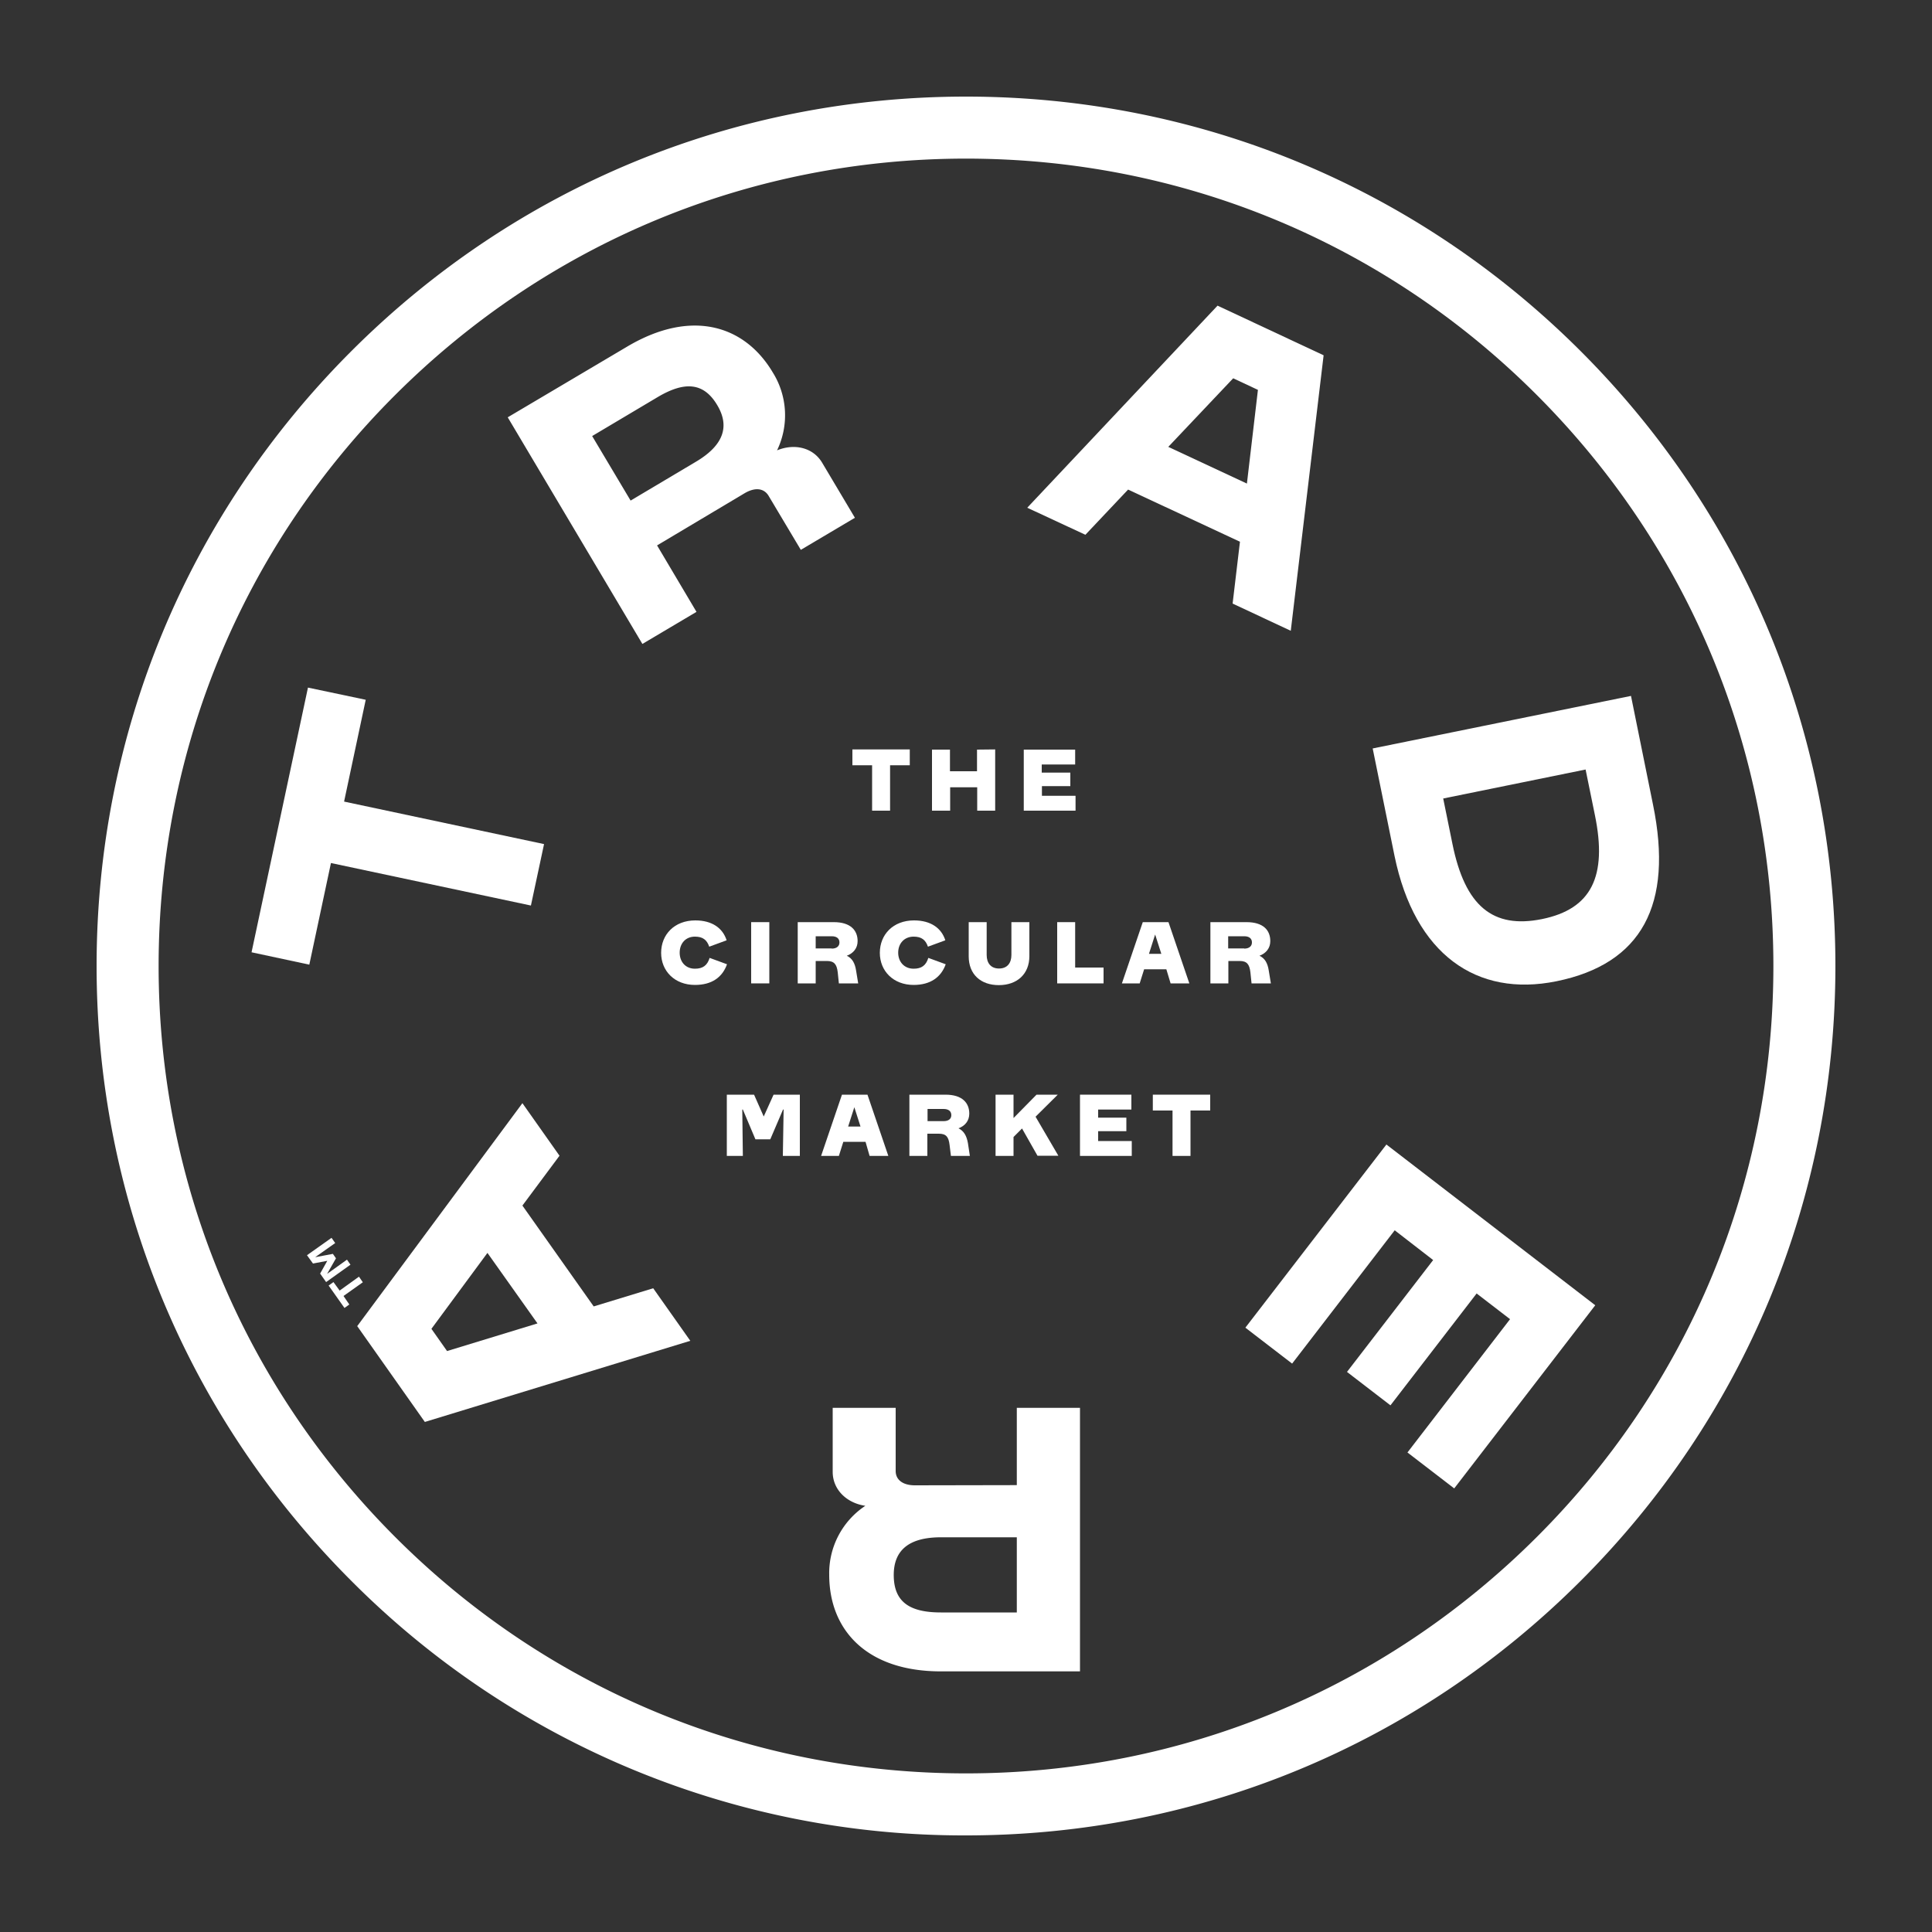
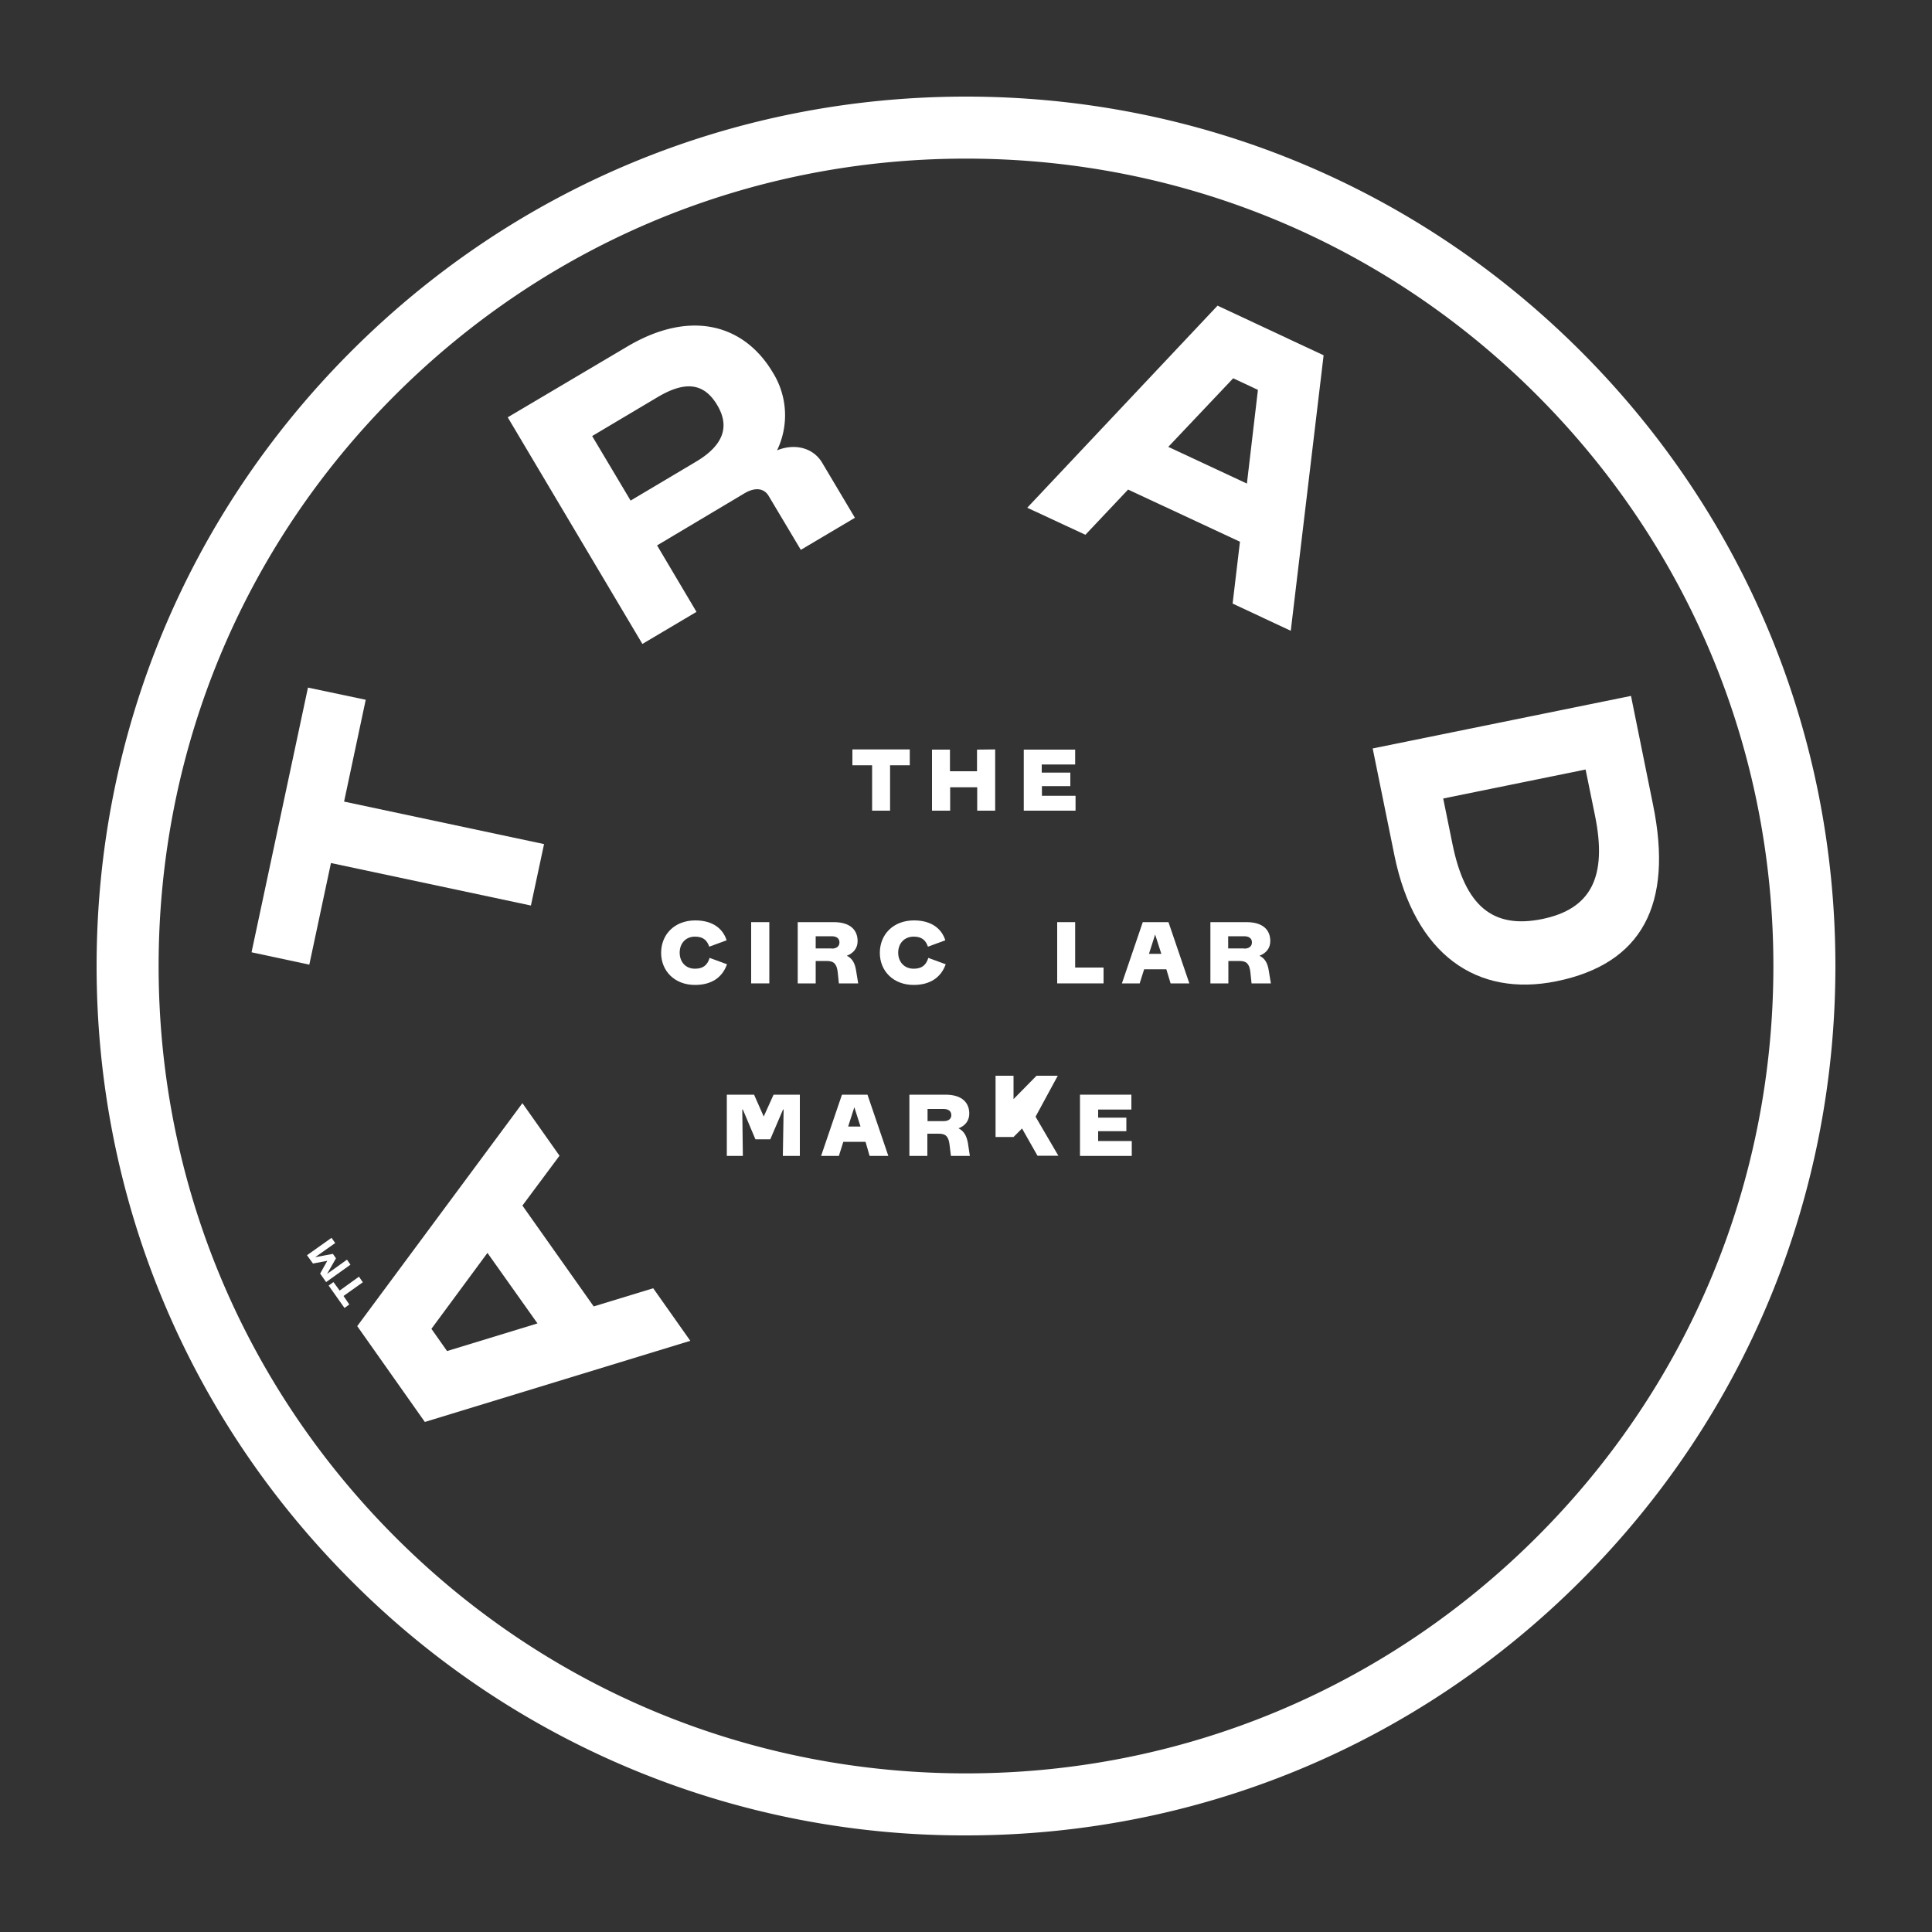
<svg xmlns="http://www.w3.org/2000/svg" viewBox="0 0 1000 1000" fill="#ffffff">
  <rect x="0" y="0" width="1000" height="1000" fill="#333333" stroke="none" />
  <path d="M500 950a447 447 0 0 1-318.2-131.8C96.8 733.2 50 620.2 50 500s46.8-233.2 131.8-318.2S379.8 50 500 50s233.2 46.8 318.2 131.8c85 85 131.8 198 131.8 318.2s-46.8 233.2-131.8 318.2S620.2 950 500 950zm0-867.9c-111.6 0-216.5 43.5-295.5 122.4S82.1 388.4 82.1 500s43.5 216.5 122.4 295.5S388.4 917.9 500 917.9s216.5-43.5 295.5-122.4S917.9 611.6 917.9 500s-43.5-216.5-122.4-295.5S611.6 82.1 500 82.1z" />
  <g class="symbol-inner">
    <path d="M470.9 396.1h-10.2v23.5h-9.3v-23.5h-10.2v-8.2h29.7z" />
    <path d="M515.1 387.9v31.7h-9.3v-12.1h-14v12.1h-9.4V388h9.3v11.2h14V388z" />
    <path d="M556.7 411.9v7.7h-26.8V388h26.6v7.7h-17.3v4.2H554v7h-14.7v5z" />
    <path d="M342.2 493.2c0-9.5 6.9-16.8 17.7-16.8 8.7 0 14.2 4 16.2 10.3l-9 3.3c-1.2-3.5-3.3-5.2-7.4-5.2-4.9 0-7.9 3.6-7.9 8.3 0 4.7 3 8.3 7.9 8.3 4.1 0 6.4-1.7 7.6-5.6l9 3.3c-2.4 6.7-7.8 10.7-16.6 10.7-10.5 0-17.5-7.2-17.5-16.6z" />
    <path d="M388.8 477.3h9.4V509h-9.4z" />
    <path d="M444.2 509h-10l-.6-5.8c-.5-4.1-1.8-5.8-5.7-5.8h-5.7V509h-9.3v-31.7h18.7c8.6 0 12.3 4.2 12.3 9.8 0 3.7-2.2 6.3-5.6 7.6 2.8 1.3 4.2 3.8 4.8 7.6zm-13.7-18c2.6 0 4-1.3 4-3.2 0-2-1.4-3.2-4-3.2h-8.3v6.3h8.3z" />
    <path d="M455.4 493.2c0-9.5 6.9-16.8 17.7-16.8 8.7 0 14.2 4 16.2 10.3l-9 3.3c-1.2-3.5-3.3-5.2-7.4-5.2-4.9 0-8 3.6-8 8.3 0 4.7 3.1 8.3 8 8.3 4.1 0 6.4-1.7 7.6-5.6l9 3.3c-2.4 6.7-7.9 10.7-16.6 10.7-10.5 0-17.5-7.2-17.5-16.6z" />
-     <path d="M501.4 495v-17.7h9.3v17c0 4.1 2.1 7 6.4 7 4.3 0 6.4-2.9 6.4-7v-17h9.3v17.6c0 9.3-6.4 15-15.8 15s-15.6-5.6-15.6-14.9z" />
    <path d="M571.2 500.8v8.2h-24v-31.7h9.3v23.5z" />
    <path d="M603.7 501.7h-11.5l-2.3 7.3h-9.2l10.8-31.7h13.3l10.8 31.7h-9.7zm-2.6-8-3.2-10-3.2 10z" />
    <path d="M657.8 509h-10l-.6-5.8c-.5-4.1-1.8-5.8-5.6-5.8h-5.8V509h-9.3v-31.7h18.7c8.7 0 12.3 4.2 12.3 9.8 0 3.7-2.2 6.3-5.6 7.6 2.8 1.3 4.2 3.8 4.8 7.6zM644 491c2.6 0 4-1.3 4-3.2 0-2-1.4-3.2-4-3.2h-8.3v6.3h8.3z" />
    <path d="M414 598.3h-8.8l.4-24h-.3l-6.6 15.4H391l-6.5-15.4h-.3l.3 24h-8.3v-31.7h14.1l5 11.3 5.1-11.3H414z" />
    <path d="M448 591h-11.5l-2.3 7.3H425l10.8-31.7H449l10.8 31.7h-9.7zm-2.6-7.9-3.2-10-3.2 10z" />
    <path d="M502 598.3h-9.8l-.7-5.7c-.5-4.2-1.8-5.8-5.6-5.8H480v11.5h-9.3v-31.7h18.7c8.7 0 12.3 4.3 12.3 9.8 0 3.7-2.2 6.4-5.6 7.6 2.8 1.4 4.2 3.8 4.9 7.7zm-13.6-18c2.6 0 4-1.2 4-3.1 0-2-1.4-3.2-4-3.2h-8.3v6.3z" />
-     <path d="m529 584.1-4.4 4.4v9.8h-9.3v-31.7h9.3v12.1l11.9-12.1h11L536 578l11.8 20.2H537z" />
+     <path d="m529 584.1-4.4 4.4h-9.3v-31.7h9.3v12.1l11.9-12.1h11L536 578l11.8 20.2H537z" />
    <path d="M585.8 590.6v7.7H559v-31.7h26.6v7.7h-17.2v4.2H583v7h-14.6v5.1z" />
-     <path d="M626.4 574.8h-10.2v23.5h-9.3v-23.5h-10.2v-8.2h29.7z" />
  </g>
  <g class="symbol-outer">
    <path d="m187.8 663.7-2-2.9-10 7.2-3.2-4.4-2.5 1.8 8.2 11.6 2.5-1.8-3-4.4z" />
    <path d="m162 654 7.4-1.4-3.7 6.6 3.1 4.4 12.6-9-1.8-2.6-10.2 7.3v-.1l4.5-7.9-1.6-2.3-9 1.7v-.1l10.2-7.2-1.9-2.7-12.7 9z" />
    <path d="m219.9 736 137.4-42-19.2-27.2-30.8 9.4-36.9-52.2 19.2-25.8-19.2-27.2-85.5 115.4zm58.3-51-46.8 14.3-8.1-11.5 29-39.3z" />
-     <path d="M429.2 815.1c0 28.6 19.4 50 57.8 50h72V728.7h-32.7v40l-52.7.1c-6.5 0-10-3-10-7.4v-32.7H431v33.1c0 9.3 7.3 16.2 16.9 17.6a41.8 41.8 0 0 0-18.7 35.7zm97.1 19.5H487c-16.4 0-24.4-5.6-24.4-19.4 0-12.5 7.5-19.5 24.4-19.5h39.3z" />
-     <path d="m717.6 592.4-73 94.8 24.2 18.6 53.1-69 19.9 15.4-44.6 57.9 22.5 17.3 44.6-57.9 17.3 13.3-53.1 69 24.2 18.6 73-94.8z" />
    <path d="m855.6 416.5-11.4-56.3-133.7 27.2 11.3 55.6c10.5 51 42.5 73.3 83.8 64.9 44.2-9 60.6-39.6 50-91.4zm-103.8 20.4-4.8-23.6 73.7-15 4.8 23.5c6.6 32-1.9 48.7-27.3 53.9-25.6 5.2-39.9-6.8-46.4-38.8z" />
    <path d="m630.2 158.2-98.5 104.6 30.1 14 22.1-23.4 57.9 27-3.8 32 30.1 14.1 17-142.6zm-25.5 73.1 33.6-35.5 12.8 6-5.7 48.5z" />
    <path d="M400 192.8c-14.6-24.6-42.2-33-75.2-13.5l-62 36.7 69.7 117.3 28-16.6-20.4-34.4 45.3-27c5.6-3.3 10.1-2.5 12.4 1.3l16.7 28 28-16.6-16.9-28.4c-4.7-8-14.4-10.2-23.4-6.5a41.8 41.8 0 0 0-2.2-40.3zm-93.5 32.9 33.8-20.1c14.1-8.4 24-7.7 31 4.2 6.4 10.8 3.4 20.6-11.1 29.2l-33.8 20.1z" />
    <path d="m160.1 499.3 11.2-52.6 103.5 22 6.8-31.8-103.5-22 11.2-52.7-29.9-6.3-29.2 137z" />
  </g>
</svg>